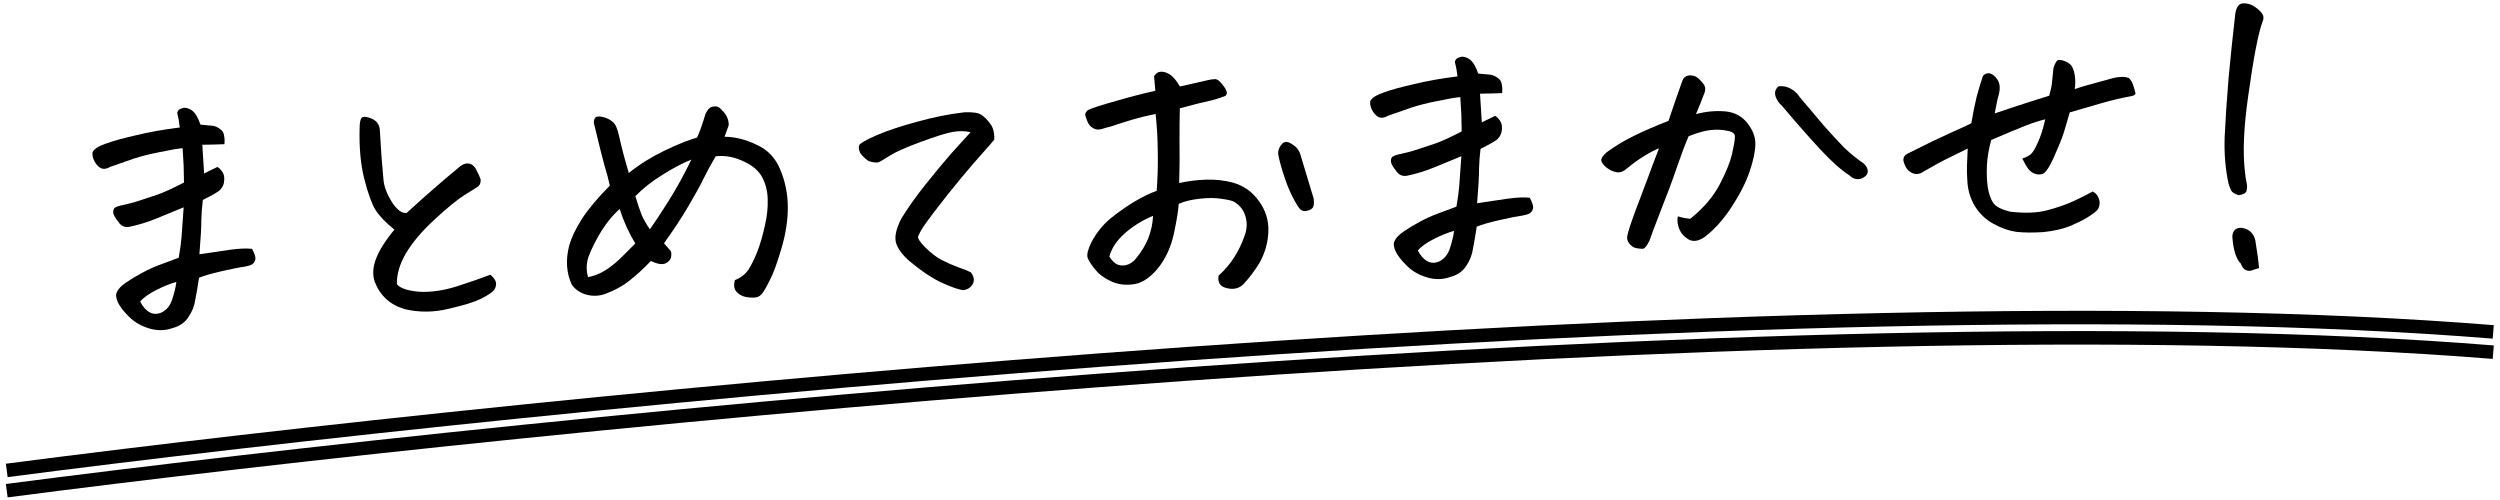
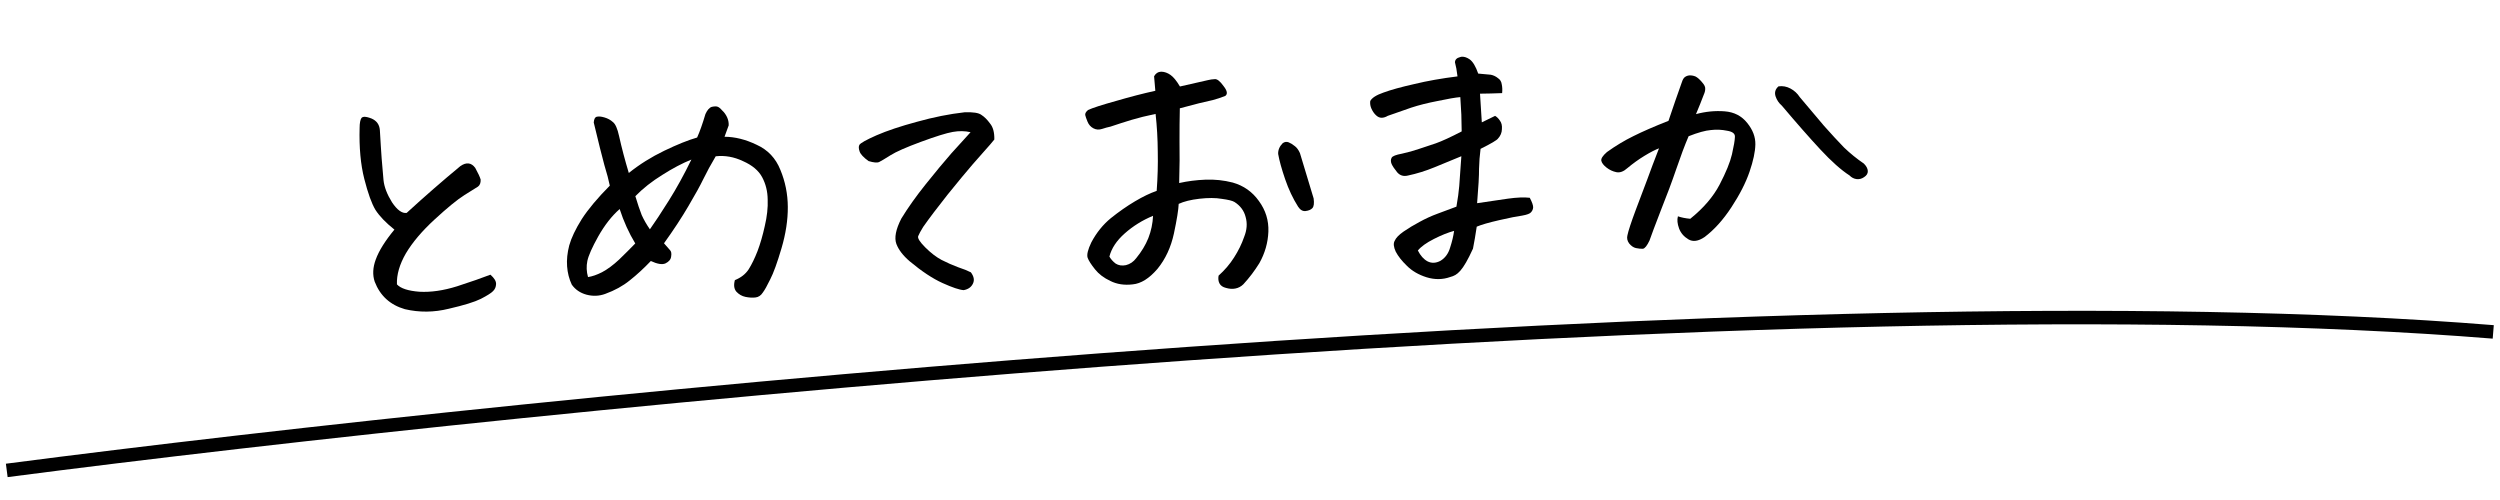
<svg xmlns="http://www.w3.org/2000/svg" width="370" height="74" viewBox="0 0 370 74" fill="none">
-   <path d="M334.839 3.266C334.22 4.922 333.518 8.569 332.733 14.21C332.07 18.834 331.91 22.575 332.252 25.431C332.309 26.048 332.397 26.615 332.516 27.132C332.599 27.585 332.582 27.977 332.465 28.308C332.347 28.606 331.963 28.801 331.314 28.892C330.753 28.719 330.385 28.489 330.211 28.203C330.067 27.882 329.94 27.545 329.828 27.191C329.349 24.992 329.157 22.652 329.254 20.17C329.377 17.556 329.572 14.662 329.836 11.488C330.133 8.313 330.463 5.153 330.827 2.008C330.983 1.024 331.37 0.519 331.989 0.494C332.608 0.469 333.185 0.642 333.722 1.012C334.258 1.382 334.631 1.742 334.841 2.092C335.049 2.41 335.049 2.801 334.839 3.266ZM334.338 39.679C333.919 39.794 333.565 39.906 333.275 40.015C332.986 40.125 332.676 40.105 332.344 39.955C332.044 39.804 331.82 39.503 331.672 39.052C330.959 38.363 330.531 37.027 330.386 35.044C330.415 34.13 330.87 33.687 331.752 33.717C332.834 33.87 333.511 34.479 333.782 35.544C334.082 37.358 334.268 38.736 334.338 39.679Z" fill="black" />
-   <path d="M307.061 13.181C307.93 12.886 308.816 12.622 309.72 12.39C310.655 12.125 311.622 11.858 312.623 11.589C313.009 11.476 313.398 11.412 313.789 11.396C314.211 11.347 314.637 11.395 315.067 11.541C315.406 11.886 315.634 12.284 315.75 12.736C315.899 13.187 315.994 13.525 316.035 13.752C316.108 13.945 315.935 14.098 315.516 14.213C314.091 14.466 312.589 14.819 311.009 15.274C309.462 15.727 307.898 16.181 306.319 16.635C306.005 17.756 305.703 18.779 305.414 19.704C305.124 20.596 304.634 21.806 303.945 23.334C303.286 24.795 302.731 25.6 302.281 25.748C301.861 25.863 301.469 25.846 301.105 25.697C300.74 25.549 300.42 25.301 300.145 24.953C299.903 24.604 299.623 24.11 299.303 23.47C299.85 23.285 300.266 23.073 300.55 22.833C300.865 22.56 301.217 21.975 301.605 21.079C302.025 20.182 302.387 19.042 302.691 17.661C301.851 17.857 300.869 18.174 299.745 18.61C298.654 19.045 296.97 19.748 294.693 20.72C294.325 22.104 294.114 23.368 294.062 24.511C294.01 25.655 294.053 26.729 294.191 27.735C294.362 28.739 294.637 29.51 295.017 30.049C295.398 30.589 296.214 31.013 297.465 31.321C299.693 31.591 301.565 31.516 303.081 31.097C304.63 30.676 305.932 30.216 306.988 29.718C308.077 29.218 308.988 28.757 309.721 28.337C310.121 28.549 310.393 28.831 310.538 29.184C310.715 29.536 310.779 29.909 310.729 30.302C310.68 30.695 310.497 31.029 310.182 31.302C309.898 31.542 309.454 31.853 308.85 32.236C308.277 32.585 307.445 32.993 306.355 33.461C305.264 33.895 303.939 34.193 302.38 34.353C300.851 34.447 299.53 34.435 298.416 34.316C297.334 34.164 296.21 33.768 295.043 33.13C293.876 32.492 292.943 31.6 292.245 30.454C291.58 29.306 291.22 28.065 291.167 26.73C291.102 25.918 291.086 25.119 291.12 24.335C291.154 23.551 291.188 22.767 291.222 21.983C290.646 22.267 289.783 22.693 288.632 23.261C287.512 23.795 286.235 24.482 284.801 25.322C284.42 25.598 284.051 25.743 283.693 25.757C283.367 25.77 283.02 25.654 282.652 25.408C282.282 25.129 282.023 24.764 281.874 24.314C281.518 23.545 281.708 23 282.445 22.677C284.97 21.402 286.985 20.424 288.491 19.745C290.029 19.064 291.118 18.564 291.757 18.244C292.02 16.669 292.293 15.321 292.574 14.201C292.886 13.047 293.189 12.056 293.482 11.229C293.764 10.925 294.068 10.798 294.397 10.851C294.757 10.901 295.092 11.116 295.401 11.495C295.708 11.842 295.886 12.226 295.936 12.648C295.984 13.037 295.952 13.462 295.84 13.923C295.667 14.485 295.46 15.439 295.221 16.785C296.026 16.525 296.911 16.229 297.876 15.896C298.841 15.564 300.644 14.987 303.285 14.164C303.484 13.438 303.609 12.895 303.66 12.535C303.709 12.141 303.792 11.339 303.906 10.128C304.049 9.633 304.214 9.268 304.4 9.032C304.462 8.932 304.574 8.878 304.736 8.872C304.964 8.863 305.244 8.917 305.575 9.034C306.171 9.271 306.559 9.598 306.739 10.015C306.917 10.399 307.032 10.835 307.085 11.322C307.169 11.807 307.161 12.427 307.061 13.181Z" fill="black" />
  <path d="M248.333 32.014C248.829 32.19 249.437 32.312 250.157 32.381C252.116 30.803 253.565 29.114 254.504 27.316C255.443 25.517 256.052 24.026 256.331 22.841C256.608 21.623 256.753 20.769 256.766 20.28C256.812 19.789 256.425 19.478 255.604 19.348C254.815 19.184 254.015 19.15 253.203 19.248C252.391 19.313 251.294 19.618 249.914 20.162C249.347 21.489 248.743 23.095 248.101 24.98C247.459 26.864 246.693 28.916 245.803 31.137C244.946 33.356 244.386 34.846 244.123 35.606C243.762 36.371 243.436 36.775 243.144 36.819C242.851 36.831 242.508 36.796 242.113 36.714C241.751 36.631 241.416 36.4 241.107 36.02C240.831 35.64 240.749 35.236 240.863 34.807C240.999 34.15 241.406 32.91 242.084 31.09C242.792 29.235 243.367 27.712 243.809 26.521C244.249 25.297 244.824 23.773 245.534 21.951C244.956 22.17 244.237 22.541 243.377 23.065C242.518 23.588 241.678 24.193 240.857 24.878C240.291 25.39 239.744 25.591 239.218 25.481C238.692 25.372 238.21 25.147 237.772 24.805C237.335 24.464 237.077 24.132 236.999 23.809C236.921 23.486 237.197 23.051 237.827 22.504C239.127 21.572 240.433 20.786 241.744 20.146C243.087 19.473 244.818 18.719 246.937 17.884C247.636 15.802 248.264 13.983 248.822 12.428C248.936 12.032 249.071 11.733 249.226 11.532C249.414 11.329 249.67 11.204 249.994 11.159L250.043 11.157C250.336 11.145 250.631 11.198 250.93 11.317C251.229 11.468 251.55 11.748 251.893 12.159C252.234 12.536 252.393 12.856 252.371 13.118C252.382 13.378 252.312 13.675 252.162 14.007C251.838 14.868 251.452 15.829 251.006 16.89C252.425 16.507 253.838 16.369 255.245 16.476C256.651 16.583 257.767 17.158 258.591 18.201C259.414 19.212 259.815 20.272 259.794 21.381C259.772 22.458 259.484 23.807 258.929 25.427C258.374 27.047 257.482 28.795 256.252 30.67C255.023 32.545 253.696 34.017 252.271 35.085C251.35 35.709 250.556 35.822 249.888 35.425C249.22 35.028 248.758 34.492 248.503 33.817C248.246 33.11 248.19 32.509 248.333 32.014ZM263.217 12.782C263.833 12.692 264.424 12.799 264.991 13.103C265.557 13.406 266.014 13.828 266.362 14.368C267.697 15.946 268.895 17.365 269.957 18.627C271.049 19.855 272.038 20.925 272.922 21.835C273.837 22.711 274.815 23.504 275.854 24.212C276.228 24.589 276.422 24.956 276.436 25.314C276.45 25.672 276.267 25.973 275.885 26.217C275.536 26.459 275.165 26.555 274.772 26.506C274.378 26.456 274.029 26.275 273.723 25.961C272.484 25.162 271.047 23.883 269.411 22.122C267.776 20.361 265.88 18.203 263.723 15.648C263.284 15.274 262.972 14.814 262.787 14.267C262.601 13.687 262.744 13.192 263.217 12.782Z" fill="black" />
-   <path d="M216.28 23.121C214.997 23.662 213.682 24.203 212.334 24.746C211.019 25.288 209.698 25.7 208.372 25.981C207.726 26.137 207.198 25.979 206.788 25.506C206.377 25.001 206.099 24.588 205.956 24.267C205.811 23.915 205.815 23.605 205.968 23.338C206.089 23.105 206.603 22.905 207.509 22.738C208.414 22.539 209.237 22.31 209.976 22.052C210.749 21.793 211.585 21.515 212.487 21.218C213.419 20.887 214.7 20.298 216.329 19.45C216.324 18.505 216.307 17.674 216.278 16.958C216.248 16.209 216.198 15.347 216.126 14.371C215.411 14.432 214.294 14.624 212.774 14.946C211.285 15.233 209.978 15.563 208.851 15.934C207.757 16.304 206.599 16.709 205.378 17.149C205.091 17.323 204.802 17.417 204.509 17.428C204.216 17.44 203.934 17.321 203.663 17.071C203.392 16.821 203.167 16.504 202.989 16.119C202.81 15.735 202.746 15.347 202.795 14.953C203.038 14.487 203.689 14.069 204.751 13.701C205.844 13.299 207.359 12.879 209.299 12.443C211.237 11.974 213.374 11.595 215.71 11.306C215.611 10.462 215.485 9.766 215.333 9.218C215.35 8.826 215.601 8.571 216.085 8.454C216.182 8.418 216.279 8.398 216.376 8.394C216.734 8.379 217.115 8.511 217.517 8.788C217.987 9.128 218.407 9.829 218.775 10.89C219.724 10.983 220.346 11.039 220.641 11.06C221.035 11.142 221.384 11.308 221.688 11.556C222.022 11.771 222.215 12.09 222.264 12.512C222.345 12.9 222.362 13.323 222.315 13.781C221.208 13.826 220.116 13.853 219.041 13.864C219.115 14.904 219.204 16.319 219.308 18.108C219.916 17.823 220.572 17.503 221.275 17.149C221.542 17.302 221.78 17.537 221.988 17.855C222.229 18.171 222.328 18.591 222.283 19.114C222.272 19.637 222.078 20.101 221.703 20.507C221.549 20.742 220.689 21.249 219.123 22.029C218.998 22.98 218.923 23.961 218.898 24.973C218.906 25.984 218.811 27.683 218.613 30.072C220.363 29.806 221.887 29.582 223.184 29.4C224.513 29.216 225.588 29.173 226.407 29.271C226.76 29.942 226.926 30.424 226.905 30.718C226.883 30.98 226.778 31.213 226.591 31.416C226.436 31.618 226.002 31.782 225.29 31.908C224.576 32.002 223.443 32.226 221.892 32.582C220.341 32.937 219.229 33.259 218.556 33.547C218.376 34.761 218.191 35.844 218.001 36.797C217.875 37.716 217.534 38.577 216.979 39.382C216.457 40.185 215.679 40.722 214.647 40.992C213.521 41.395 212.348 41.41 211.126 41.035C209.937 40.658 208.969 40.093 208.222 39.341C207.475 38.62 206.926 37.925 206.573 37.254C206.251 36.55 206.197 36.014 206.411 35.647C206.589 35.216 207.028 34.758 207.726 34.273C208.424 33.789 209.204 33.318 210.066 32.859C210.959 32.367 211.856 31.956 212.756 31.627C213.656 31.297 214.588 30.95 215.551 30.585C215.764 29.37 215.902 28.354 215.968 27.536C216.031 26.686 216.136 25.214 216.28 23.121ZM215.206 34.17C214.334 34.401 213.339 34.799 212.221 35.365C211.102 35.932 210.309 36.502 209.843 37.075C210.232 37.842 210.71 38.377 211.277 38.681C211.876 38.983 212.511 38.957 213.182 38.604C213.882 38.185 214.362 37.53 214.619 36.639C214.91 35.747 215.105 34.924 215.206 34.17Z" fill="black" />
+   <path d="M216.28 23.121C214.997 23.662 213.682 24.203 212.334 24.746C211.019 25.288 209.698 25.7 208.372 25.981C207.726 26.137 207.198 25.979 206.788 25.506C206.377 25.001 206.099 24.588 205.956 24.267C205.811 23.915 205.815 23.605 205.968 23.338C206.089 23.105 206.603 22.905 207.509 22.738C208.414 22.539 209.237 22.31 209.976 22.052C210.749 21.793 211.585 21.515 212.487 21.218C213.419 20.887 214.7 20.298 216.329 19.45C216.324 18.505 216.307 17.674 216.278 16.958C216.248 16.209 216.198 15.347 216.126 14.371C215.411 14.432 214.294 14.624 212.774 14.946C211.285 15.233 209.978 15.563 208.851 15.934C207.757 16.304 206.599 16.709 205.378 17.149C205.091 17.323 204.802 17.417 204.509 17.428C204.216 17.44 203.934 17.321 203.663 17.071C203.392 16.821 203.167 16.504 202.989 16.119C202.81 15.735 202.746 15.347 202.795 14.953C203.038 14.487 203.689 14.069 204.751 13.701C205.844 13.299 207.359 12.879 209.299 12.443C211.237 11.974 213.374 11.595 215.71 11.306C215.611 10.462 215.485 9.766 215.333 9.218C215.35 8.826 215.601 8.571 216.085 8.454C216.182 8.418 216.279 8.398 216.376 8.394C216.734 8.379 217.115 8.511 217.517 8.788C217.987 9.128 218.407 9.829 218.775 10.89C219.724 10.983 220.346 11.039 220.641 11.06C221.035 11.142 221.384 11.308 221.688 11.556C222.022 11.771 222.215 12.09 222.264 12.512C222.345 12.9 222.362 13.323 222.315 13.781C221.208 13.826 220.116 13.853 219.041 13.864C219.115 14.904 219.204 16.319 219.308 18.108C219.916 17.823 220.572 17.503 221.275 17.149C221.542 17.302 221.78 17.537 221.988 17.855C222.229 18.171 222.328 18.591 222.283 19.114C222.272 19.637 222.078 20.101 221.703 20.507C221.549 20.742 220.689 21.249 219.123 22.029C218.998 22.98 218.923 23.961 218.898 24.973C218.906 25.984 218.811 27.683 218.613 30.072C220.363 29.806 221.887 29.582 223.184 29.4C224.513 29.216 225.588 29.173 226.407 29.271C226.76 29.942 226.926 30.424 226.905 30.718C226.883 30.98 226.778 31.213 226.591 31.416C226.436 31.618 226.002 31.782 225.29 31.908C224.576 32.002 223.443 32.226 221.892 32.582C220.341 32.937 219.229 33.259 218.556 33.547C218.376 34.761 218.191 35.844 218.001 36.797C216.457 40.185 215.679 40.722 214.647 40.992C213.521 41.395 212.348 41.41 211.126 41.035C209.937 40.658 208.969 40.093 208.222 39.341C207.475 38.62 206.926 37.925 206.573 37.254C206.251 36.55 206.197 36.014 206.411 35.647C206.589 35.216 207.028 34.758 207.726 34.273C208.424 33.789 209.204 33.318 210.066 32.859C210.959 32.367 211.856 31.956 212.756 31.627C213.656 31.297 214.588 30.95 215.551 30.585C215.764 29.37 215.902 28.354 215.968 27.536C216.031 26.686 216.136 25.214 216.28 23.121ZM215.206 34.17C214.334 34.401 213.339 34.799 212.221 35.365C211.102 35.932 210.309 36.502 209.843 37.075C210.232 37.842 210.71 38.377 211.277 38.681C211.876 38.983 212.511 38.957 213.182 38.604C213.882 38.185 214.362 37.53 214.619 36.639C214.91 35.747 215.105 34.924 215.206 34.17Z" fill="black" />
  <path d="M171.189 28.25C171.338 26.254 171.391 24.328 171.35 22.471C171.339 20.58 171.232 18.709 171.027 16.859C169.669 17.141 168.491 17.433 167.492 17.734C166.493 18.035 165.446 18.37 164.352 18.74C163.964 18.82 163.545 18.935 163.094 19.084C162.644 19.232 162.218 19.2 161.819 18.988C161.419 18.776 161.128 18.445 160.947 17.995C160.766 17.546 160.656 17.224 160.615 17.03C160.574 16.804 160.71 16.554 161.026 16.28C161.73 15.959 163.115 15.512 165.179 14.94C167.242 14.336 169.178 13.835 170.988 13.436C170.925 12.656 170.863 11.941 170.805 11.291C171.048 10.858 171.382 10.632 171.805 10.615C171.838 10.614 171.87 10.613 171.903 10.611C172.36 10.626 172.807 10.787 173.243 11.096C173.679 11.405 174.142 11.973 174.632 12.801C176.732 12.326 178.122 12.01 178.801 11.852C179.124 11.774 179.448 11.728 179.773 11.715C180.13 11.668 180.568 12.01 181.086 12.739C181.636 13.434 181.72 13.92 181.34 14.196C180.698 14.45 180.087 14.654 179.506 14.808C178.956 14.928 178.278 15.085 177.47 15.28C176.695 15.475 175.743 15.725 174.614 16.03C174.579 17.597 174.563 19.245 174.567 20.973C174.602 22.667 174.586 24.706 174.518 27.089C175.746 26.812 177.044 26.646 178.411 26.591C179.779 26.537 181.122 26.678 182.44 27.017C184.056 27.474 185.348 28.385 186.315 29.748C187.315 31.11 187.784 32.624 187.72 34.29C187.655 35.923 187.211 37.474 186.389 38.941C185.685 40.078 184.895 41.121 184.02 42.069C183.674 42.409 183.275 42.62 182.822 42.704C182.401 42.786 181.944 42.755 181.449 42.612C180.988 42.5 180.669 42.284 180.494 41.965C180.318 41.646 180.27 41.257 180.349 40.797C181.262 39.978 182.025 39.083 182.639 38.113C183.283 37.109 183.781 36.094 184.131 35.069C184.547 34.042 184.621 33.061 184.356 32.126C184.123 31.189 183.571 30.445 182.701 29.893C182.4 29.709 181.775 29.555 180.824 29.43C179.905 29.271 178.796 29.266 177.497 29.416C176.231 29.564 175.214 29.817 174.446 30.174C174.415 31.023 174.179 32.483 173.74 34.556C173.3 36.595 172.49 38.339 171.308 39.789C170.093 41.207 168.868 41.974 167.634 42.088C166.4 42.235 165.301 42.067 164.336 41.584C163.372 41.133 162.616 40.56 162.066 39.865C161.483 39.138 161.118 38.566 160.97 38.148C160.822 37.697 161.004 36.94 161.515 35.876C162.273 34.443 163.237 33.247 164.405 32.287C165.606 31.326 166.795 30.496 167.974 29.797C169.153 29.097 170.224 28.582 171.189 28.25ZM164.192 37.97C164.403 38.353 164.71 38.699 165.114 39.009C165.549 39.285 166.057 39.363 166.639 39.242C167.253 39.087 167.761 38.74 168.163 38.203C168.941 37.258 169.537 36.273 169.953 35.245C170.367 34.185 170.6 33.083 170.652 31.94C169.08 32.59 167.68 33.461 166.452 34.553C165.255 35.612 164.502 36.751 164.192 37.97ZM192.121 30.592C191.355 29.384 190.714 28.023 190.197 26.511C189.68 24.999 189.337 23.758 189.168 22.786C189.144 22.2 189.367 21.669 189.838 21.194C190.123 20.987 190.415 20.943 190.713 21.061C191.011 21.18 191.312 21.363 191.615 21.612C191.917 21.828 192.176 22.177 192.391 22.657C193.067 24.88 193.743 27.12 194.42 29.375C194.514 30.089 194.452 30.564 194.233 30.801C194.014 31.038 193.677 31.182 193.223 31.233C192.801 31.282 192.434 31.069 192.121 30.592Z" fill="black" />
  <path d="M143.644 19.568C142.821 19.372 141.94 19.359 141.001 19.527C140.062 19.695 138.5 20.181 136.314 20.986C134.129 21.791 132.623 22.454 131.796 22.976C130.969 23.498 130.411 23.831 130.124 23.973C129.836 24.114 129.312 24.07 128.553 23.84C127.814 23.315 127.372 22.843 127.225 22.425C127.077 22.007 127.064 21.682 127.186 21.449C127.338 21.182 128.183 20.708 129.721 20.026C131.292 19.344 133.287 18.677 135.707 18.026C138.158 17.341 140.503 16.872 142.743 16.62C144.013 16.569 144.85 16.699 145.253 17.009C145.688 17.285 146.113 17.708 146.527 18.279C146.973 18.815 147.183 19.606 147.16 20.65C146.725 21.189 146.304 21.679 145.898 22.119C145.492 22.559 144.837 23.303 143.933 24.35C143.029 25.397 141.8 26.881 140.246 28.802C138.725 30.721 137.517 32.319 136.623 33.594C136.255 34.195 136.012 34.645 135.894 34.944C135.775 35.242 136.124 35.798 136.939 36.614C137.754 37.429 138.562 38.049 139.361 38.474C140.193 38.897 141.007 39.256 141.801 39.55C142.594 39.812 143.224 40.064 143.69 40.306C144.138 40.908 144.242 41.458 144.001 41.957C143.761 42.488 143.301 42.816 142.622 42.941C142 42.901 140.959 42.551 139.498 41.892C138.037 41.233 136.412 40.157 134.624 38.663C133.645 37.822 132.991 36.967 132.663 36.1C132.333 35.2 132.577 33.951 133.393 32.353C134.373 30.749 135.577 29.054 137.006 27.268C138.434 25.483 139.694 23.965 140.786 22.715C141.91 21.463 142.862 20.414 143.644 19.568Z" fill="black" />
  <path d="M108.763 41.458C109.661 41.096 110.341 40.563 110.802 39.86C111.262 39.124 111.699 38.226 112.113 37.166C112.526 36.073 112.884 34.836 113.188 33.454C113.522 32.039 113.666 30.729 113.617 29.524C113.602 28.318 113.33 27.22 112.801 26.23C112.272 25.241 111.327 24.447 109.966 23.849C108.637 23.217 107.29 22.978 105.927 23.13C105.193 24.366 104.586 25.483 104.104 26.48C103.622 27.478 102.877 28.828 101.869 30.532C100.892 32.201 99.693 34.026 98.272 36.007C98.649 36.449 98.939 36.78 99.144 37C99.347 37.187 99.409 37.511 99.329 37.971C99.281 38.396 99.001 38.734 98.489 38.982C98.009 39.197 97.287 39.079 96.323 38.629C95.29 39.714 94.252 40.668 93.209 41.493C92.198 42.316 90.986 42.984 89.572 43.497C88.672 43.826 87.744 43.863 86.788 43.608C85.864 43.352 85.144 42.858 84.625 42.129C84.233 41.297 84.001 40.393 83.93 39.418C83.858 38.442 83.964 37.411 84.246 36.323C84.56 35.202 85.177 33.906 86.097 32.434C87.049 30.961 88.434 29.308 90.252 27.474C90.089 26.666 89.82 25.649 89.445 24.425C89.101 23.167 88.577 21.068 87.873 18.129C87.917 17.605 88.069 17.322 88.328 17.279C88.586 17.203 88.962 17.237 89.457 17.381C89.952 17.524 90.368 17.752 90.707 18.064C91.077 18.343 91.382 19.032 91.621 20.131C92.018 21.909 92.499 23.732 93.063 25.601C94.643 24.331 96.392 23.234 98.312 22.309C100.232 21.385 101.852 20.733 103.174 20.354C103.564 19.491 103.974 18.333 104.405 16.881C104.675 16.283 104.987 15.928 105.341 15.816C105.502 15.777 105.664 15.754 105.827 15.748C105.957 15.742 106.072 15.754 106.171 15.783C106.369 15.84 106.605 16.026 106.878 16.342C107.183 16.623 107.424 16.956 107.603 17.34C107.781 17.724 107.863 18.128 107.847 18.553C107.611 19.182 107.405 19.745 107.23 20.241C108.763 20.245 110.344 20.638 111.973 21.421C113.633 22.17 114.808 23.411 115.497 25.144C116.218 26.876 116.585 28.704 116.596 30.628C116.608 32.551 116.298 34.586 115.666 36.73C115.035 38.875 114.477 40.414 113.992 41.346C113.54 42.278 113.175 42.928 112.896 43.298C112.62 43.733 112.255 43.976 111.8 44.027C111.346 44.077 110.855 44.048 110.329 43.939C109.803 43.829 109.353 43.57 108.978 43.161C108.635 42.751 108.563 42.183 108.763 41.458ZM94.018 36.031C93.075 34.47 92.306 32.773 91.711 30.938C90.545 31.963 89.49 33.309 88.546 34.978C87.633 36.612 87.095 37.824 86.93 38.613C86.766 39.402 86.798 40.2 87.026 41.006C87.642 40.916 88.334 40.676 89.101 40.287C89.899 39.864 90.739 39.243 91.619 38.425C92.498 37.575 93.298 36.777 94.018 36.031ZM94.032 29.035C94.37 30.163 94.685 31.096 94.975 31.834C95.297 32.539 95.7 33.24 96.184 33.938C96.925 32.898 97.863 31.474 98.997 29.668C100.132 27.862 101.241 25.845 102.326 23.616C100.978 24.159 99.541 24.918 98.015 25.892C96.487 26.834 95.159 27.881 94.032 29.035Z" fill="black" />
  <path d="M58.374 33.983C57.093 32.958 56.158 31.984 55.567 31.062C55.008 30.139 54.458 28.612 53.916 26.481C53.374 24.351 53.143 21.832 53.223 18.927C53.227 18.209 53.321 17.716 53.506 17.448C53.6 17.347 53.728 17.293 53.891 17.286C54.151 17.276 54.513 17.359 54.977 17.536C55.74 17.864 56.154 18.435 56.219 19.247C56.288 20.158 56.337 20.971 56.366 21.687C56.393 22.371 56.525 24.029 56.76 26.661C56.866 27.668 57.284 28.76 58.016 29.937C58.779 31.08 59.502 31.606 60.183 31.514C62.825 29.093 65.472 26.785 68.124 24.592C69.012 23.97 69.749 24.055 70.335 24.846C70.757 25.612 71.025 26.189 71.138 26.575C71.157 27.064 71.025 27.411 70.74 27.619C70.486 27.792 69.817 28.21 68.735 28.873C67.686 29.534 66.217 30.734 64.33 32.473C62.474 34.178 61.057 35.848 60.079 37.485C59.133 39.121 58.689 40.655 58.747 42.088C59.292 42.685 60.399 43.049 62.068 43.178C63.767 43.273 65.631 43.003 67.66 42.367C69.721 41.698 71.361 41.127 72.581 40.654C73.156 41.153 73.435 41.615 73.419 42.039C73.404 42.464 73.255 42.812 72.972 43.084C72.722 43.355 72.118 43.738 71.159 44.233C70.232 44.694 68.653 45.181 66.424 45.694C64.228 46.238 62.06 46.26 59.921 45.758C57.743 45.128 56.254 43.769 55.453 41.681C55.12 40.684 55.174 39.589 55.615 38.398C56.085 37.107 57.005 35.635 58.374 33.983Z" fill="black" />
-   <path d="M27.181 30.681C25.898 31.221 24.582 31.763 23.235 32.306C21.919 32.848 20.599 33.259 19.273 33.54C18.627 33.697 18.099 33.538 17.689 33.066C17.277 32.56 17 32.147 16.856 31.827C16.712 31.474 16.716 31.164 16.868 30.897C16.989 30.664 17.503 30.464 18.409 30.297C19.314 30.098 20.137 29.87 20.877 29.612C21.649 29.353 22.486 29.075 23.387 28.778C24.319 28.447 25.6 27.858 27.23 27.01C27.224 26.064 27.207 25.234 27.179 24.517C27.149 23.768 27.098 22.906 27.026 21.931C26.311 21.992 25.194 22.183 23.674 22.505C22.186 22.793 20.878 23.122 19.752 23.494C18.658 23.863 17.5 24.268 16.278 24.709C15.992 24.883 15.702 24.976 15.409 24.988C15.116 25 14.834 24.88 14.563 24.63C14.292 24.38 14.068 24.063 13.889 23.679C13.711 23.295 13.646 22.906 13.696 22.513C13.938 22.047 14.59 21.629 15.651 21.261C16.744 20.858 18.26 20.439 20.199 20.003C22.137 19.534 24.274 19.155 26.61 18.866C26.512 18.022 26.386 17.326 26.233 16.777C26.25 16.386 26.501 16.131 26.986 16.014C27.082 15.977 27.179 15.957 27.277 15.953C27.635 15.939 28.015 16.07 28.418 16.348C28.888 16.688 29.307 17.388 29.675 18.45C30.625 18.542 31.247 18.599 31.541 18.62C31.936 18.702 32.285 18.867 32.588 19.116C32.923 19.331 33.115 19.649 33.164 20.071C33.245 20.459 33.262 20.883 33.215 21.341C32.108 21.385 31.017 21.413 29.941 21.423C30.015 22.464 30.105 23.879 30.209 25.668C30.817 25.383 31.473 25.063 32.176 24.709C32.443 24.861 32.681 25.096 32.889 25.414C33.13 25.731 33.228 26.151 33.184 26.674C33.172 27.196 32.979 27.661 32.604 28.067C32.45 28.301 31.59 28.809 30.023 29.589C29.898 30.539 29.823 31.521 29.798 32.533C29.806 33.543 29.711 35.243 29.513 37.631C31.263 37.366 32.787 37.142 34.084 36.959C35.414 36.776 36.488 36.733 37.307 36.83C37.66 37.501 37.826 37.984 37.806 38.278C37.783 38.54 37.678 38.772 37.491 38.975C37.336 39.177 36.902 39.341 36.19 39.468C35.476 39.561 34.344 39.786 32.793 40.142C31.242 40.497 30.13 40.819 29.456 41.106C29.276 42.32 29.091 43.404 28.901 44.357C28.775 45.275 28.434 46.137 27.88 46.941C27.357 47.745 26.58 48.282 25.547 48.551C24.422 48.955 23.248 48.969 22.027 48.594C20.838 48.218 19.87 47.653 19.122 46.9C18.376 46.18 17.826 45.485 17.473 44.814C17.152 44.109 17.098 43.574 17.311 43.206C17.49 42.775 17.928 42.317 18.626 41.833C19.324 41.349 20.104 40.877 20.966 40.419C21.86 39.926 22.756 39.516 23.656 39.186C24.556 38.857 25.488 38.51 26.452 38.145C26.664 36.93 26.803 35.913 26.868 35.096C26.932 34.245 27.036 32.773 27.181 30.681ZM26.106 41.73C25.235 41.96 24.24 42.358 23.121 42.925C22.002 43.492 21.21 44.061 20.744 44.634C21.133 45.401 21.611 45.937 22.177 46.24C22.776 46.542 23.411 46.517 24.082 46.164C24.783 45.745 25.262 45.09 25.52 44.199C25.81 43.307 26.006 42.484 26.106 41.73Z" fill="black" />
  <path d="M0.871 68.63C80.199 58.297 264.962 39.715 369.08 48.124L368.92 50.118C265.038 41.728 80.467 60.278 1.129 70.612L0.871 68.63Z" fill="black" />
-   <path d="M0.871 71.63C80.199 61.297 264.962 42.715 369.08 51.124L368.92 53.118C265.038 44.728 80.467 63.278 1.129 73.612L0.871 71.63Z" fill="black" />
</svg>